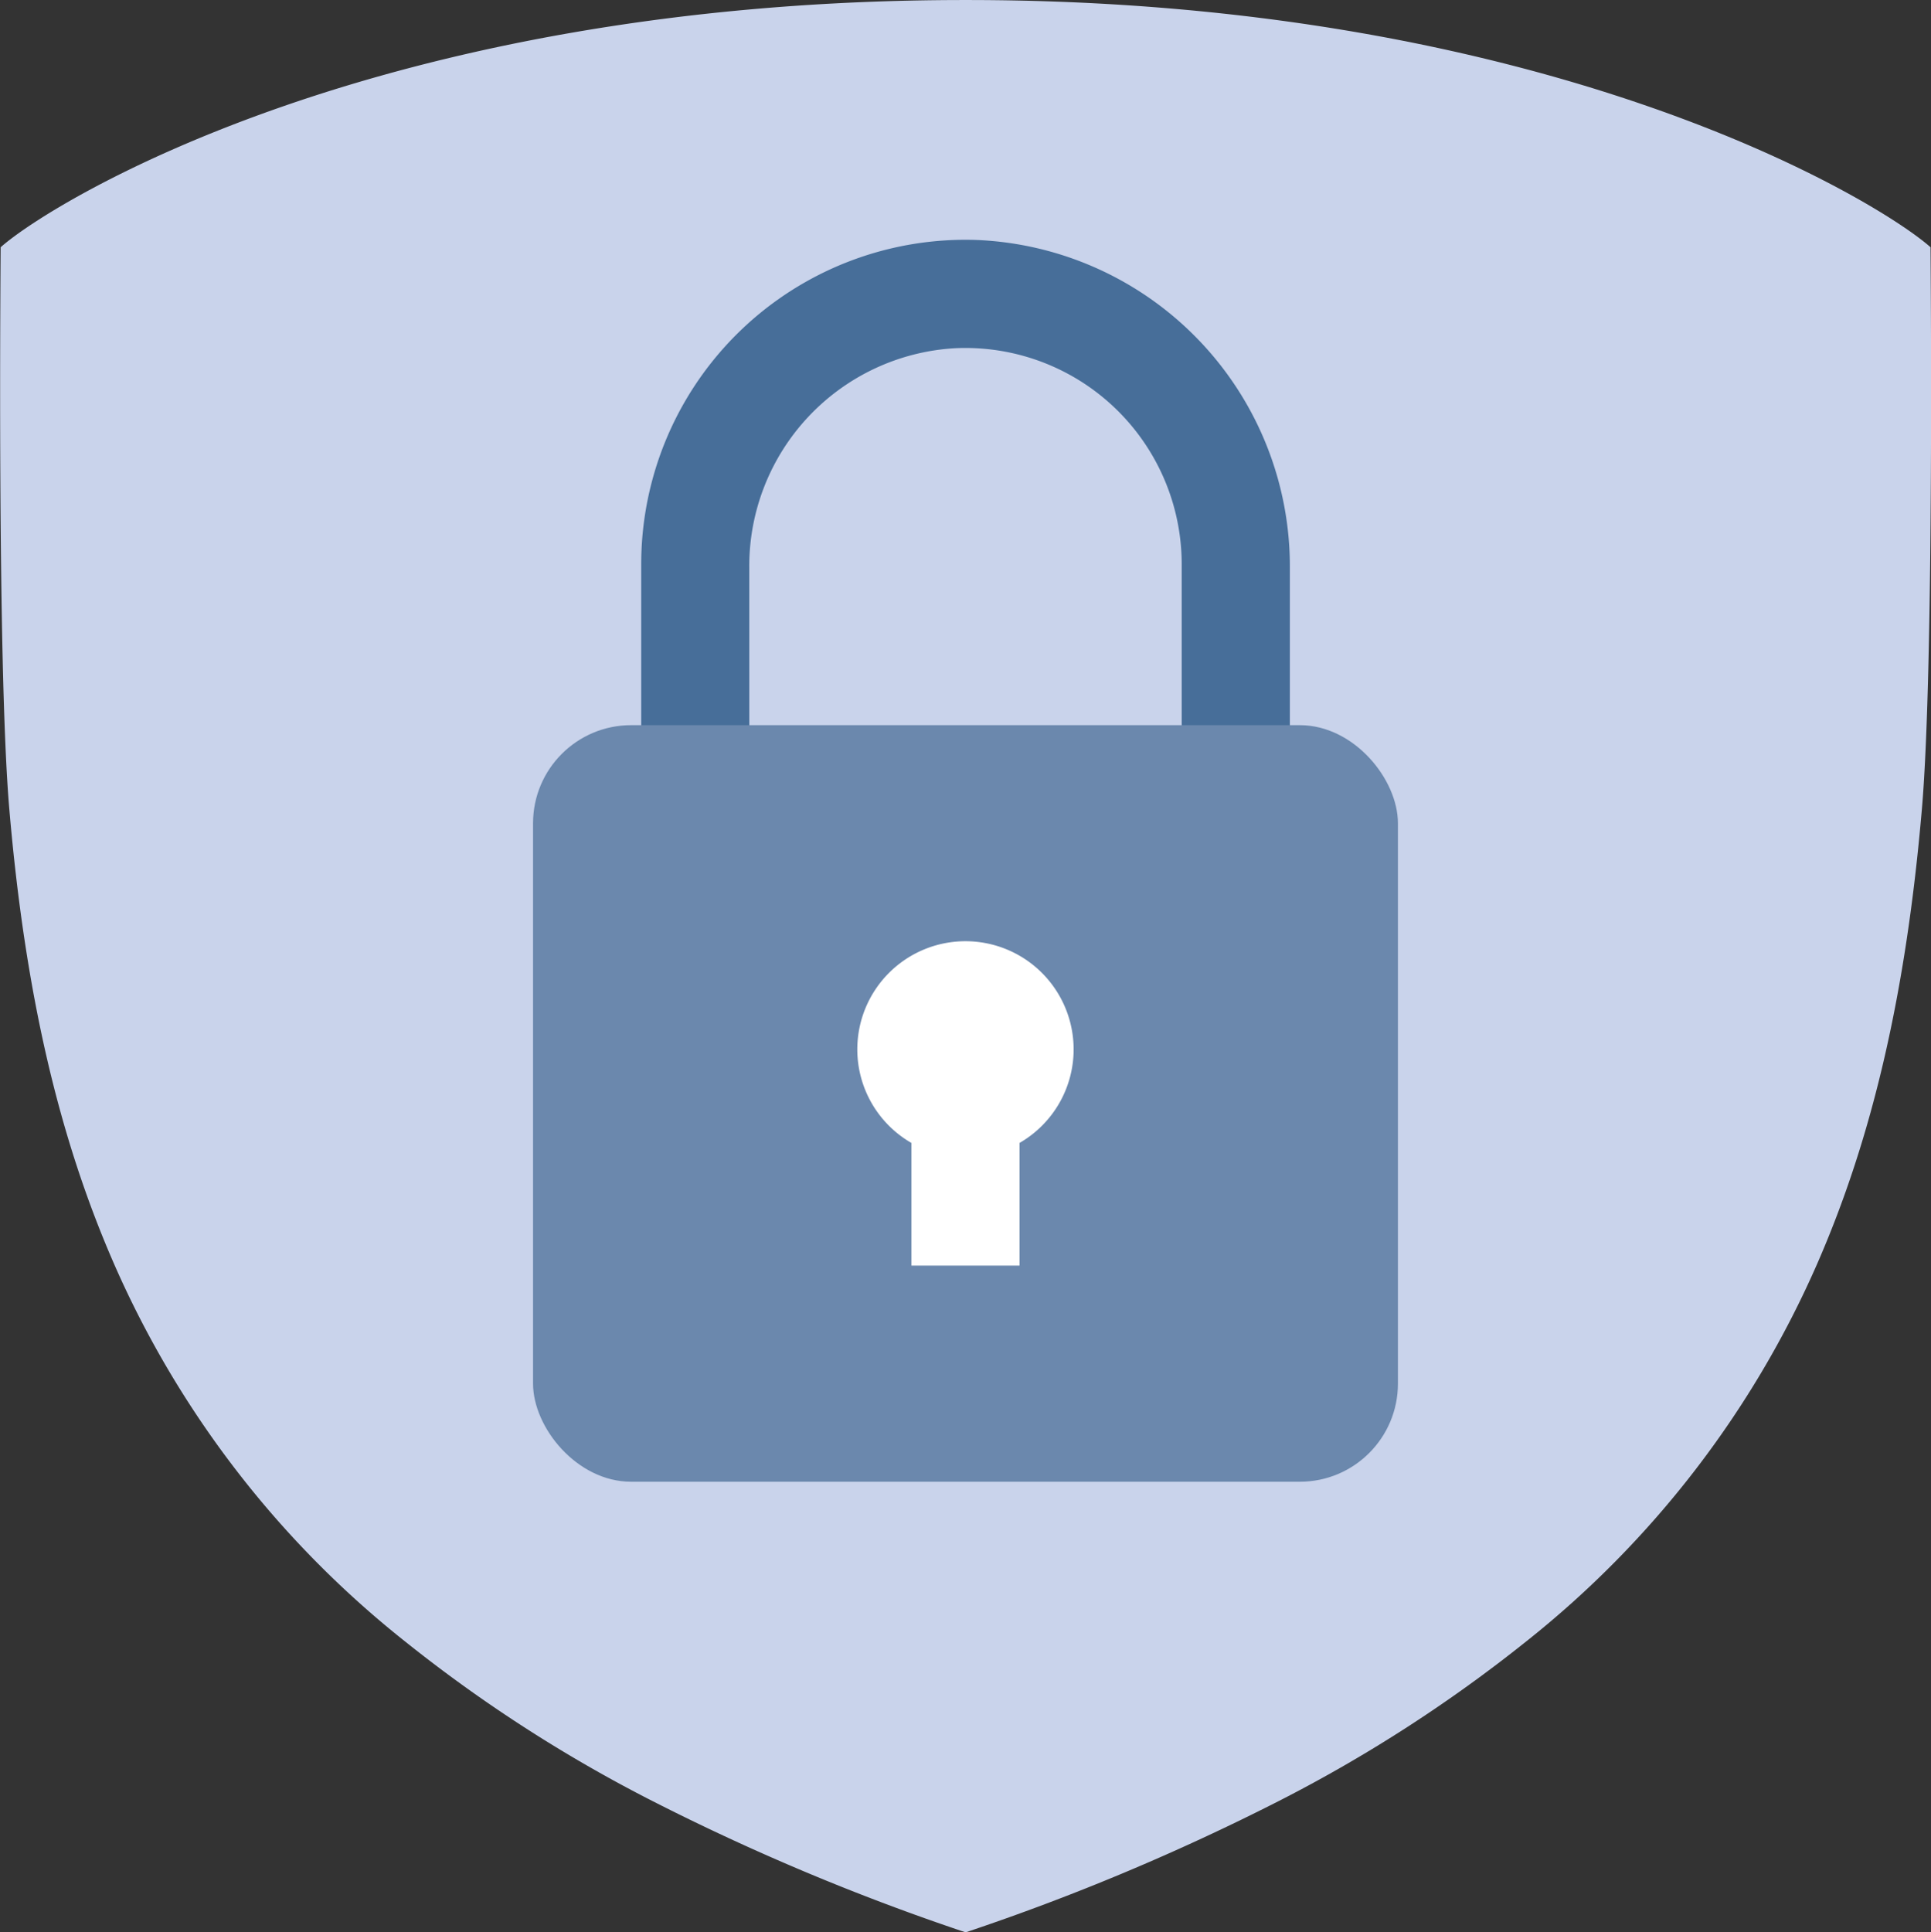
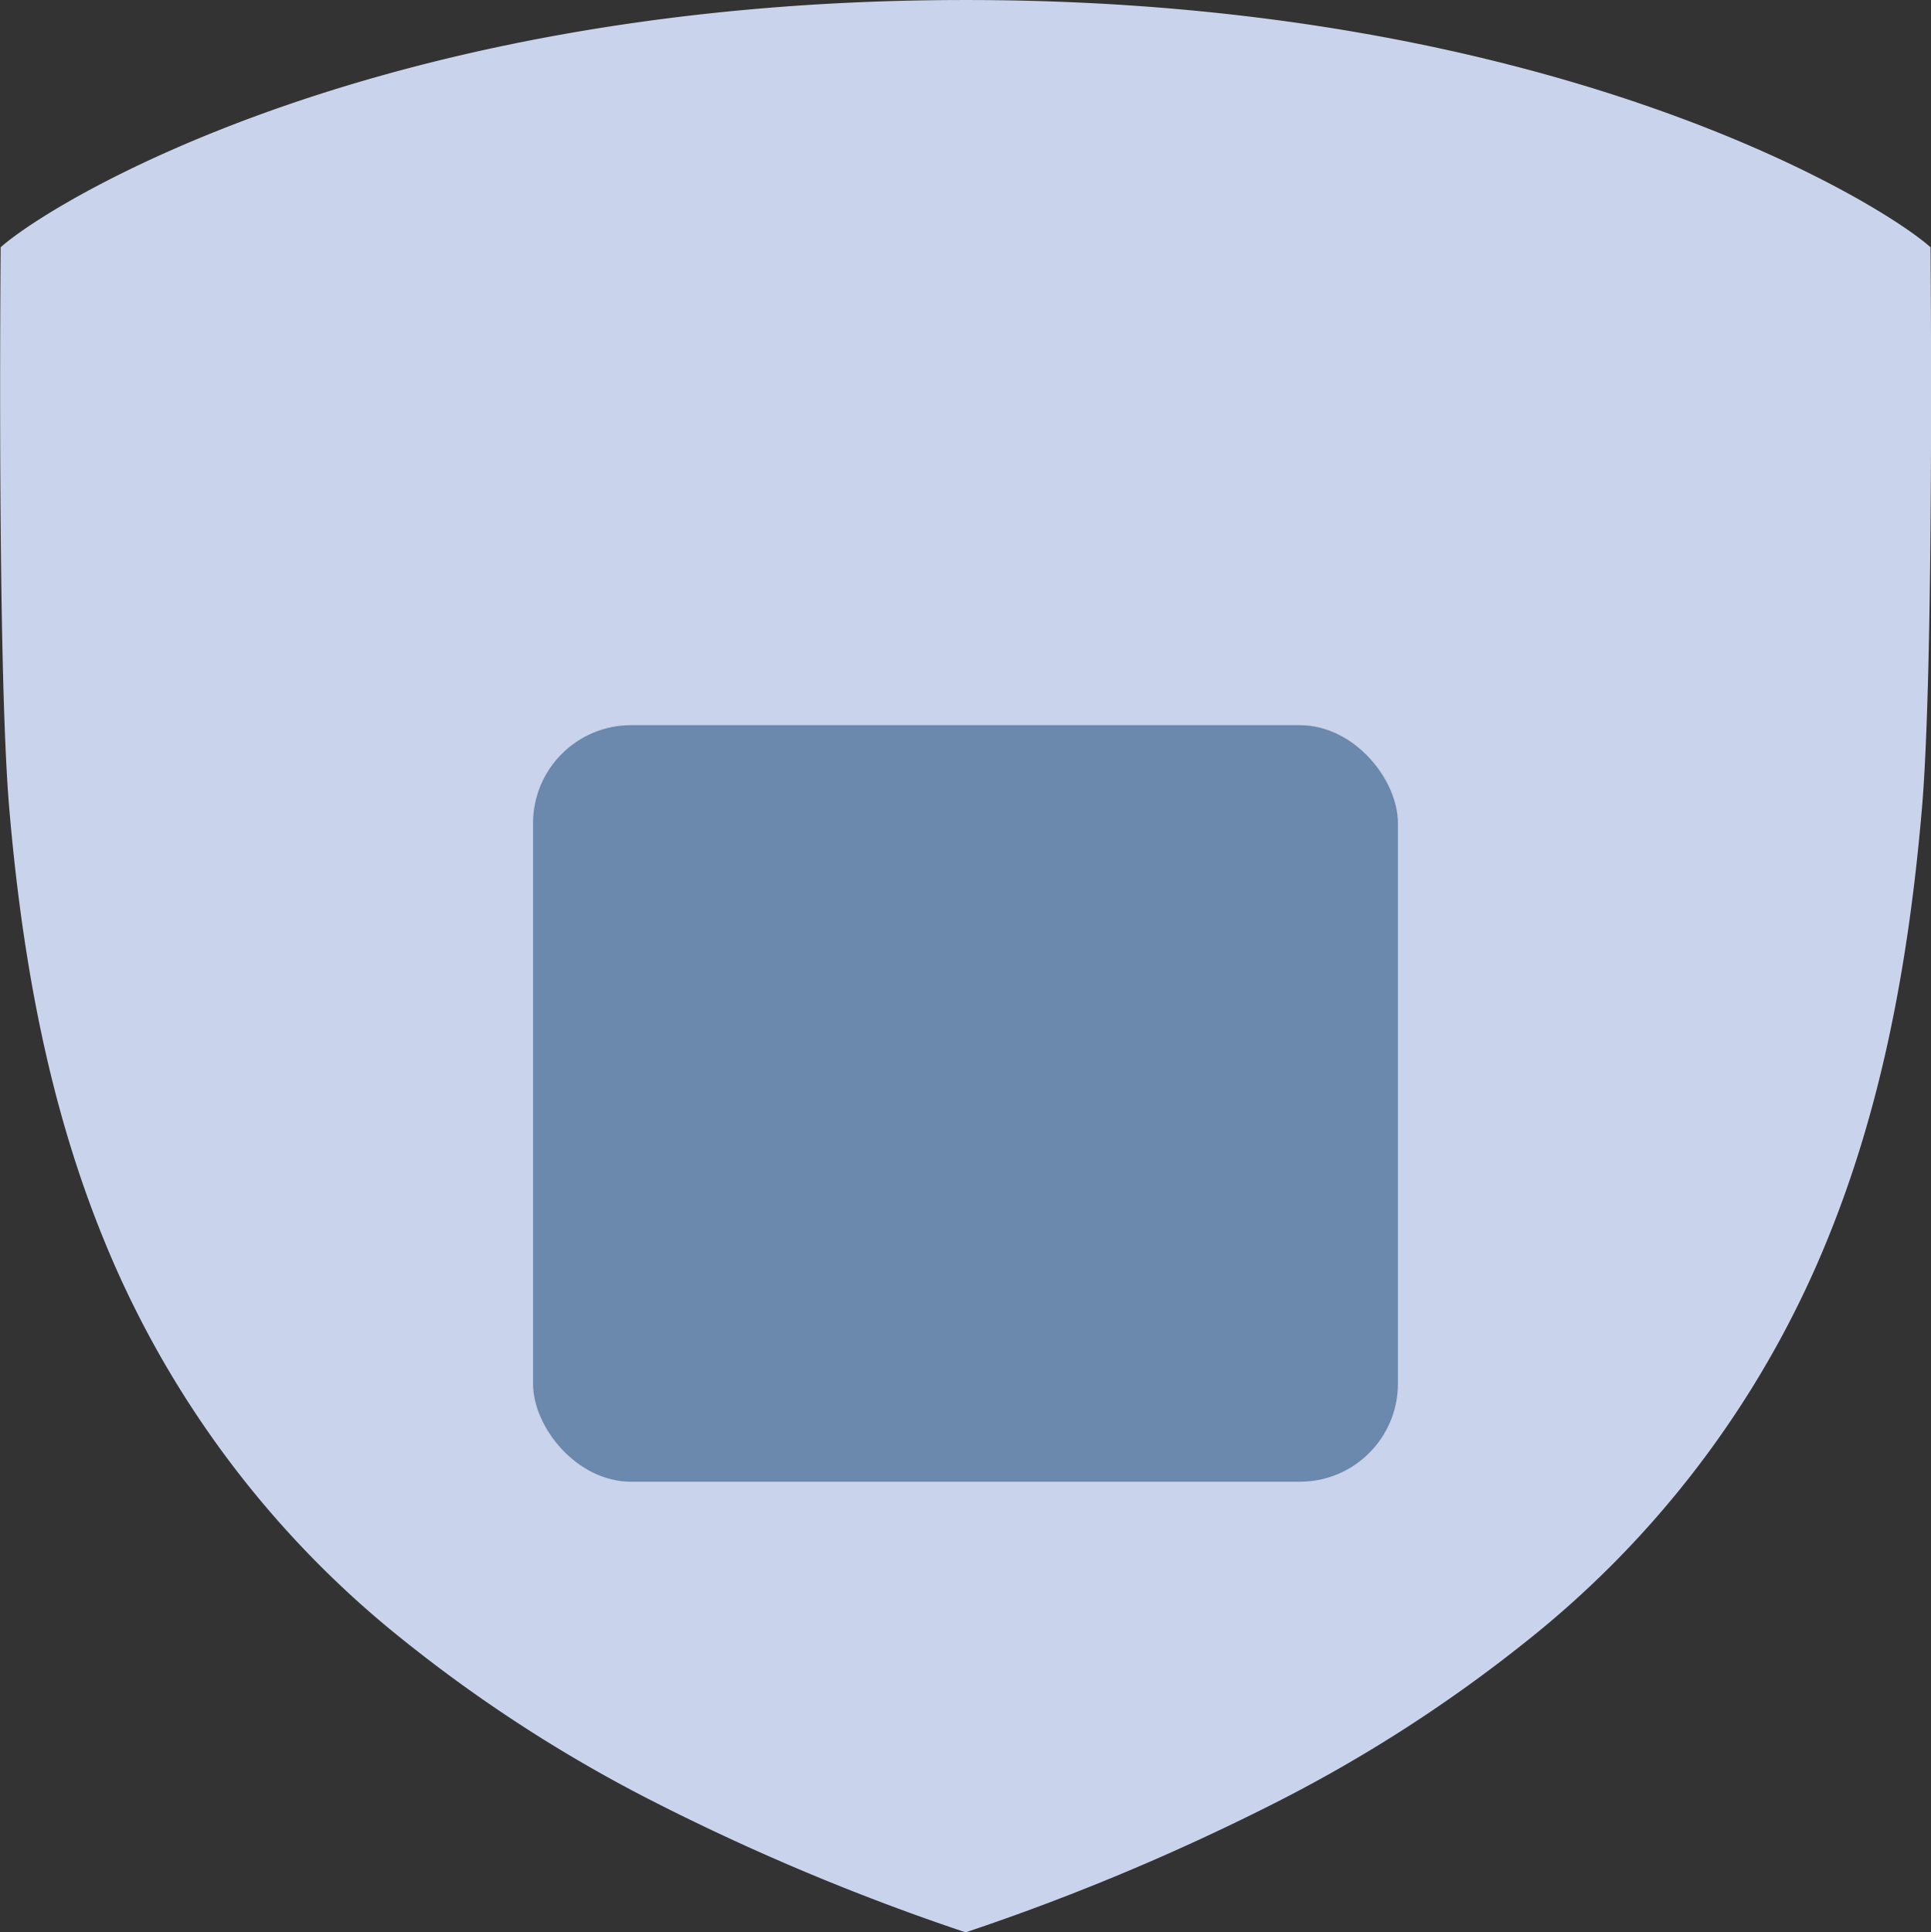
<svg xmlns="http://www.w3.org/2000/svg" width="89.263" height="89.316">
  <rect width="100%" height="100%" fill="#333333" stroke="none" />
  <path d="M44.637 89.315a106.207 106.207 0 0 1-14.489-6.076 67 67 0 0 1-11.451-7.391 45.619 45.619 0 0 1-13.412-17.4C2.701 52.548 1.157 45.857.43 37.395c-.571-6.64-.4-25.623-.4-25.967C2.453 9.275 17.63.001 44.593.001h.086c26.958 0 42.14 9.273 44.563 11.427 0 .344.174 19.327-.4 25.967-.728 8.462-2.271 15.151-4.855 21.053a45.633 45.633 0 0 1-13.41 17.4 67.2 67.2 0 0 1-11.453 7.392 106.317 106.317 0 0 1-14.487 6.075z" fill="#c9d3eb" />
-   <path d="M34.636 26.222a10.087 10.087 0 0 1 9.513-10.127 10 10 0 0 1 10.477 9.979v17.431h5V26.253a15.107 15.107 0 0 0-14.474-15.161 14.991 14.991 0 0 0-15.511 14.979v17.434h5z" fill="#476e99" />
  <rect width="39.98" height="34.969" rx="4.533" fill="#6b88ad" transform="translate(24.641 33.518)" />
-   <path d="M49.63 48.504a5 5 0 0 0-5-5 5 5 0 0 0-5 5 4.991 4.991 0 0 0 2.5 4.323v5.67h5v-5.67a4.991 4.991 0 0 0 2.5-4.323z" fill="#fff" />
</svg>